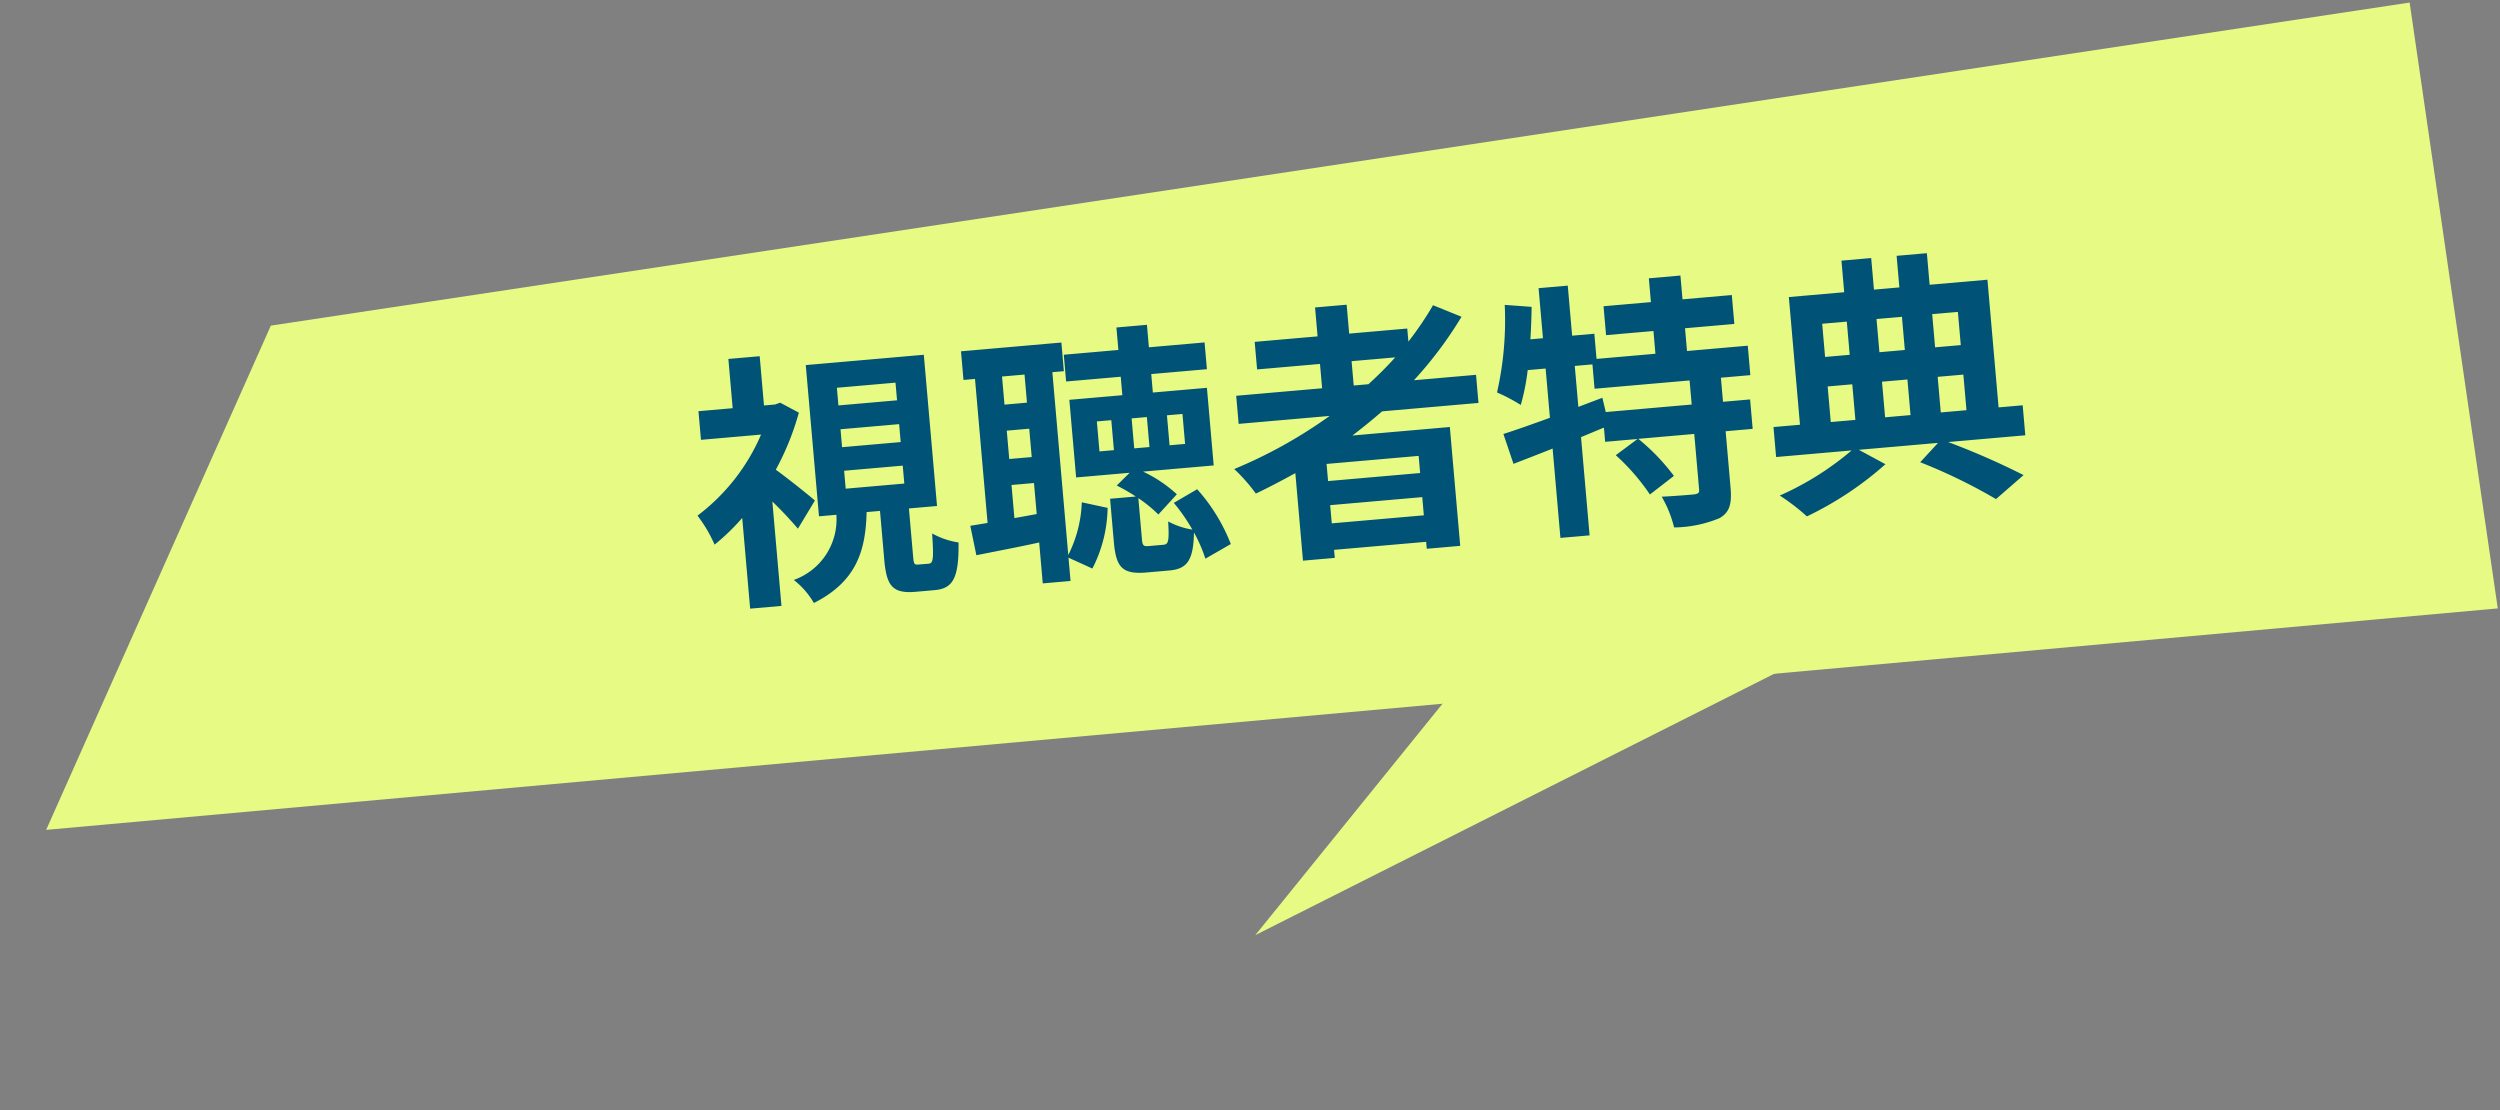
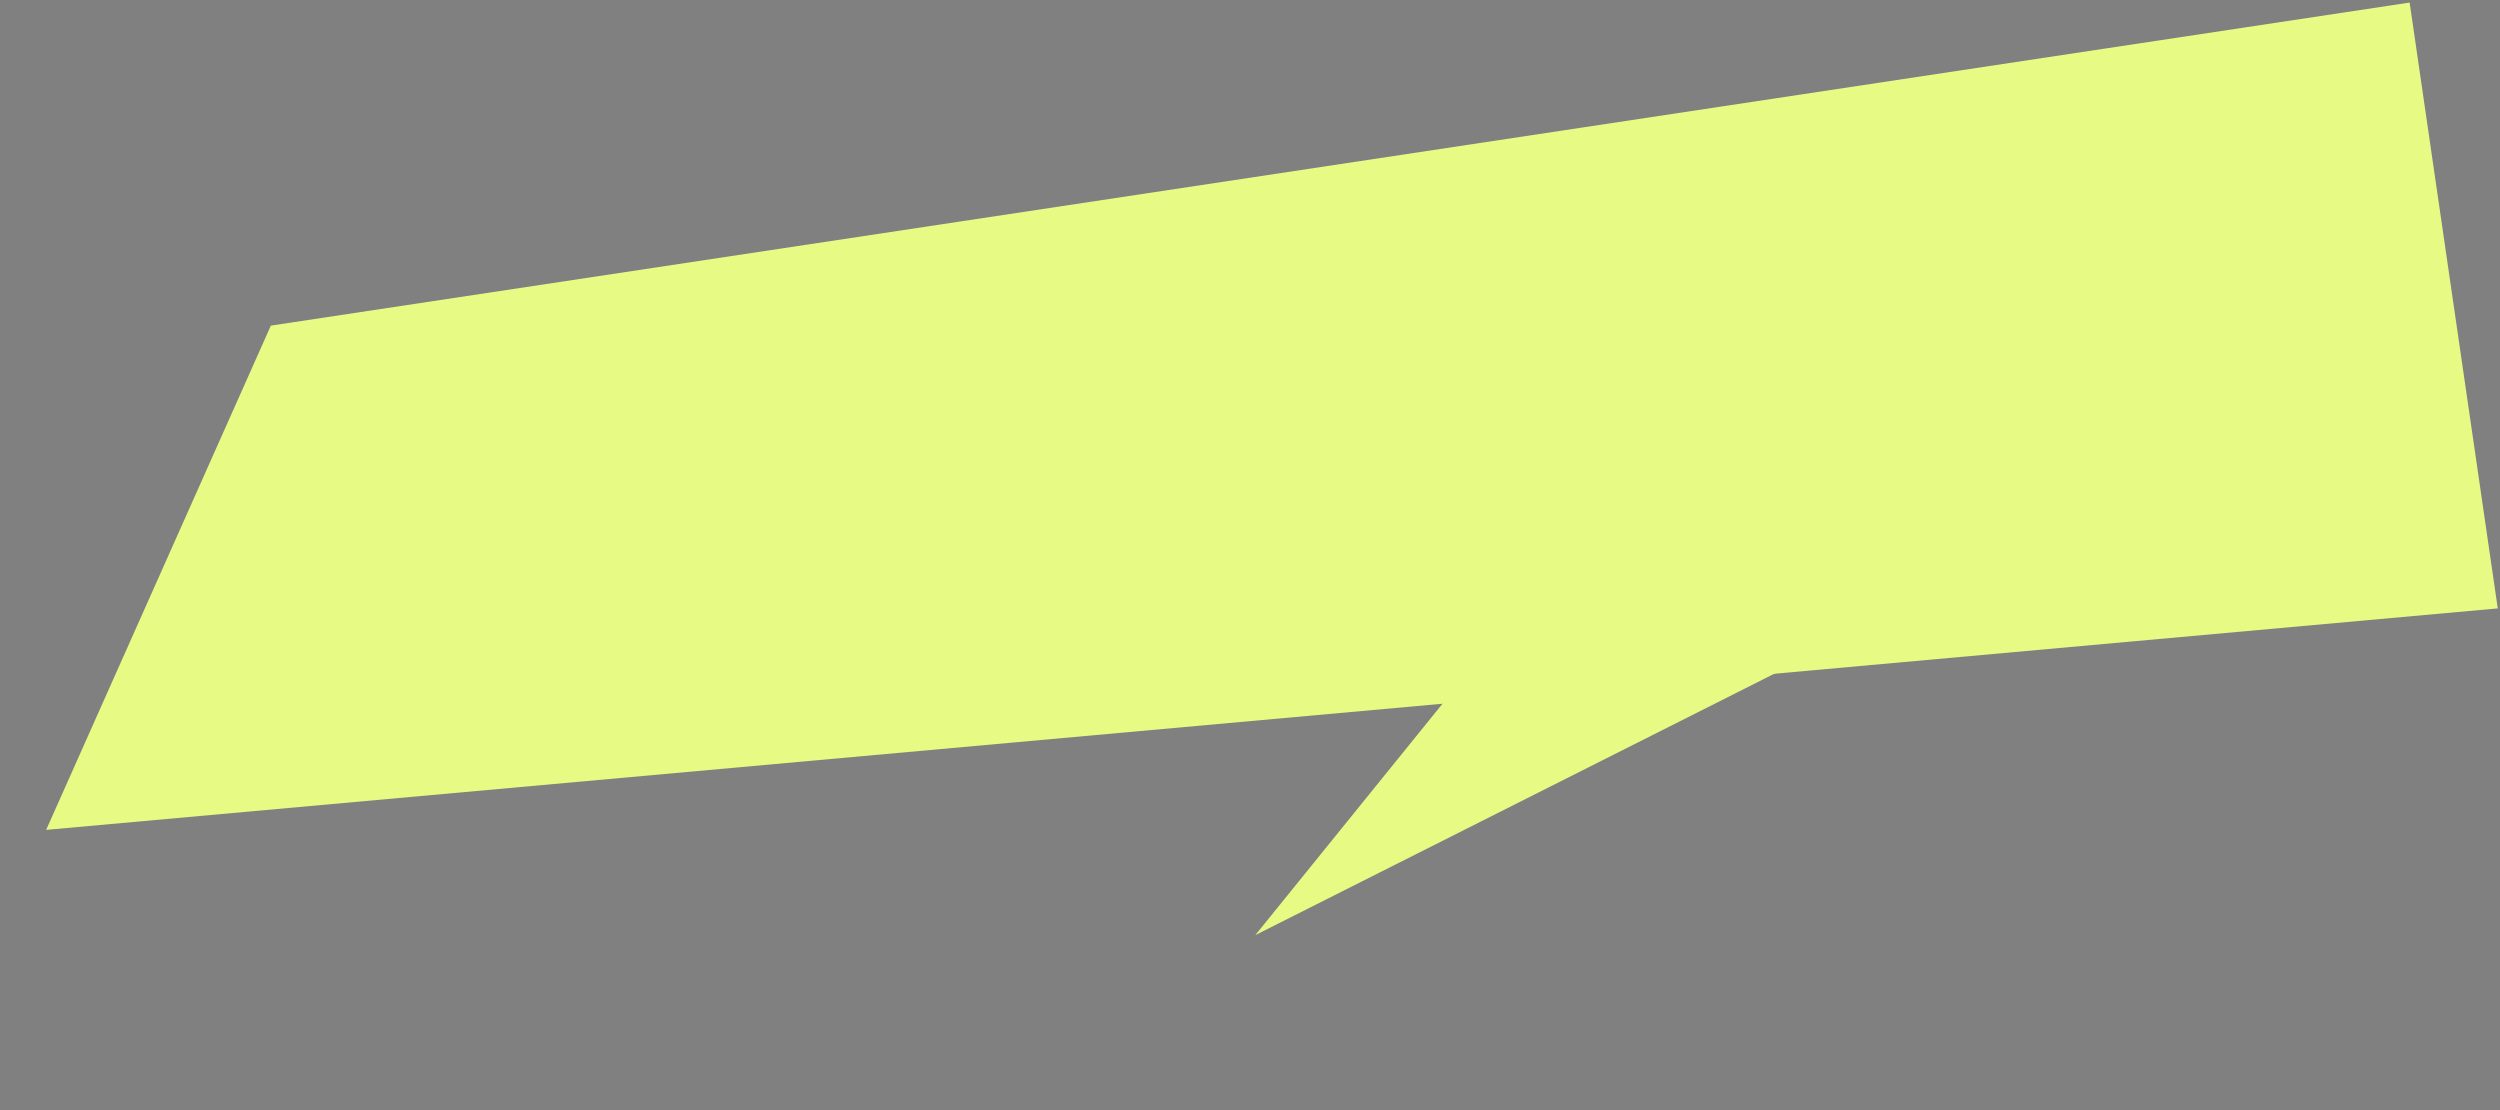
<svg xmlns="http://www.w3.org/2000/svg" width="167.45" height="74.36" viewBox="0 0 167.45 74.36">
  <rect x="0" y="0" width="167.45" height="74.36" fill="#808080" stroke="none" />
  <g id="グループ_12765" data-name="グループ 12765" transform="translate(-2538 -1401)">
    <path id="パス_1987" data-name="パス 1987" d="M17.908,5.641,162.261-5.916l3.048,40.875L.539,38.266Z" transform="matrix(0.998, -0.07, 0.07, 0.998, 2537.875, 1418.433)" fill="#E6FA84" />
    <path id="パス_1988" data-name="パス 1988" d="M18.231-12.2,19,30.22H0Z" transform="matrix(-0.766, -0.643, 0.643, -0.766, 2643.888, 1466.013)" fill="#E6FA84" />
-     <path id="パス_32511" data-name="パス 32511" d="M-36.792-5.274c-.342-.36-1.638-1.6-2.43-2.286a18.1,18.1,0,0,0,1.872-3.672l-1.188-.774-.36.09h-.738v-3.312h-2.106v3.312h-2.3V-9.99H-40a13.428,13.428,0,0,1-4.716,5.04,9.255,9.255,0,0,1,.972,2.034,14.607,14.607,0,0,0,2-1.62v6.1h2.106v-7.02a24.823,24.823,0,0,1,1.548,1.962Zm2.124-1.818h3.942v1.206h-3.942Zm0-2.79h3.942v1.206h-3.942Zm0-2.79h3.942v1.188h-3.942ZM-30.258-.4c-.27,0-.306-.054-.306-.558v-3.24h1.89v-10.17h-7.938v10.17h1.17a4.3,4.3,0,0,1-3.222,4.1,5.361,5.361,0,0,1,1.206,1.656c2.97-1.188,3.762-3.186,4.05-5.76h.9V-.918c0,1.746.342,2.322,1.908,2.322h1.26c1.224,0,1.71-.612,1.89-3.042a5.267,5.267,0,0,1-1.71-.756c-.036,1.764-.108,2-.414,2Zm6.678-2.538V-5.166h1.512v2.088Zm1.512-9.522v1.89H-23.58v-1.89ZM-23.58-8.82h1.512v1.908H-23.58Zm3.384-3.636h.774v-1.926h-6.75v1.926h.774v9.684l-1.17.09.234,2c1.26-.144,2.754-.288,4.266-.486V1.584H-20.2V.018l1.53.864A9.171,9.171,0,0,0-17.3-3.078L-18.99-3.6A8.484,8.484,0,0,1-20.2-.162Zm3.654,5.562h-.972V-8.91h.972ZM-12.8-8.91h1.044v2.016H-12.8Zm-1.35,2.016h-1.026V-8.91h1.026ZM-9.288.054A12.056,12.056,0,0,0-11.214-3.8l-1.638.774a12.012,12.012,0,0,1,1.08,1.89,4.975,4.975,0,0,1-1.566-.684c-.036,1.35-.126,1.53-.45,1.53h-.99c-.36,0-.414-.072-.414-.5V-3.546A8.9,8.9,0,0,1-13.95-2.34l1.35-1.242a8.965,8.965,0,0,0-2.124-1.71h4.752v-5.22h-3.636v-1.242h3.744v-1.8h-3.744v-1.512H-15.66v1.512h-3.672v1.8h3.672v1.242h-3.564v5.22h3.6l-.936.774a12.278,12.278,0,0,1,1.206.846h-1.728v2.9c0,1.674.342,2.232,2,2.232h1.53c1.17,0,1.674-.486,1.872-2.394A9.807,9.807,0,0,1-11.07.882Zm9.126-11.5H2.772A24.58,24.58,0,0,1,.828-9.81h-.99ZM3.762-3.582H-2.43V-4.734H3.762ZM-2.43-.738V-1.962H3.762V-.738ZM8.064-7.92V-9.81H3.888a26.328,26.328,0,0,0,3.546-3.96L5.6-14.706A21.92,21.92,0,0,1,3.744-12.42V-13.3H-.162v-1.944H-2.286V-13.3h-4.23v1.854h4.23V-9.81H-8.064v1.89h6.12A31.893,31.893,0,0,1-8.622-4.932a11.648,11.648,0,0,1,1.3,1.764c.918-.342,1.854-.738,2.754-1.134V1.584H-2.43v-.54H3.762v.468h2.25V-6.48H-.54C.2-6.948.882-7.416,1.584-7.92Zm14.22,1.35H16.506l-.144-.972-1.656.468V-9.828h1.188V-8.19h6.39ZM26.37-8.19v-1.98H22.284V-11.7H25.6v-1.944H22.284v-1.6H20.16v1.6H16.974V-11.7H20.16v1.53H16.2v-1.692H14.706v-3.366H12.744v3.366H11.9q.162-1.08.27-2.16l-1.782-.288a21.89,21.89,0,0,1-1.026,5.8,11.459,11.459,0,0,1,1.512.972,14.562,14.562,0,0,0,.666-2.286h1.206v3.312c-1.206.324-2.322.612-3.2.81l.5,2.052c.81-.234,1.728-.5,2.7-.792V1.566h1.962V-5.04c.522-.162,1.062-.342,1.584-.5v.954h2.178l-1.548.954A14.4,14.4,0,0,1,18.972-.81l1.71-1.1a14.117,14.117,0,0,0-2.16-2.682h3.762V-.864c0,.234-.072.288-.378.306-.288,0-1.26,0-2.16-.036a7.8,7.8,0,0,1,.648,2.124,8.171,8.171,0,0,0,3.1-.36c.72-.342.9-.918.9-2V-4.59h1.818V-6.57H24.39V-8.19Zm5.094,1.206H33.12V-4.59H31.464ZM33.12-11.2v2.232H31.464V-11.2Zm3.708,0v2.232h-1.71V-11.2Zm3.762,0v2.232H38.862V-11.2ZM36.828-4.59h-1.71V-6.984h1.71Zm2.034-2.394H40.59V-4.59H38.862ZM44.37-4.59H42.75v-8.586H38.862V-15.3H36.828v2.124h-1.71V-15.3h-2v2.124H29.394V-4.59H27.612v2.016h5.076A19.574,19.574,0,0,1,27.63.018a14.055,14.055,0,0,1,1.692,1.548,22.453,22.453,0,0,0,5.544-3.024L33.174-2.574H38.5l-1.3,1.188a36.469,36.469,0,0,1,4.842,2.9l1.98-1.44a50.367,50.367,0,0,0-4.842-2.646H44.37Z" transform="matrix(0.996, -0.087, 0.087, 0.996, 2629.686, 1436.578)" fill="#005276" />
  </g>
</svg>